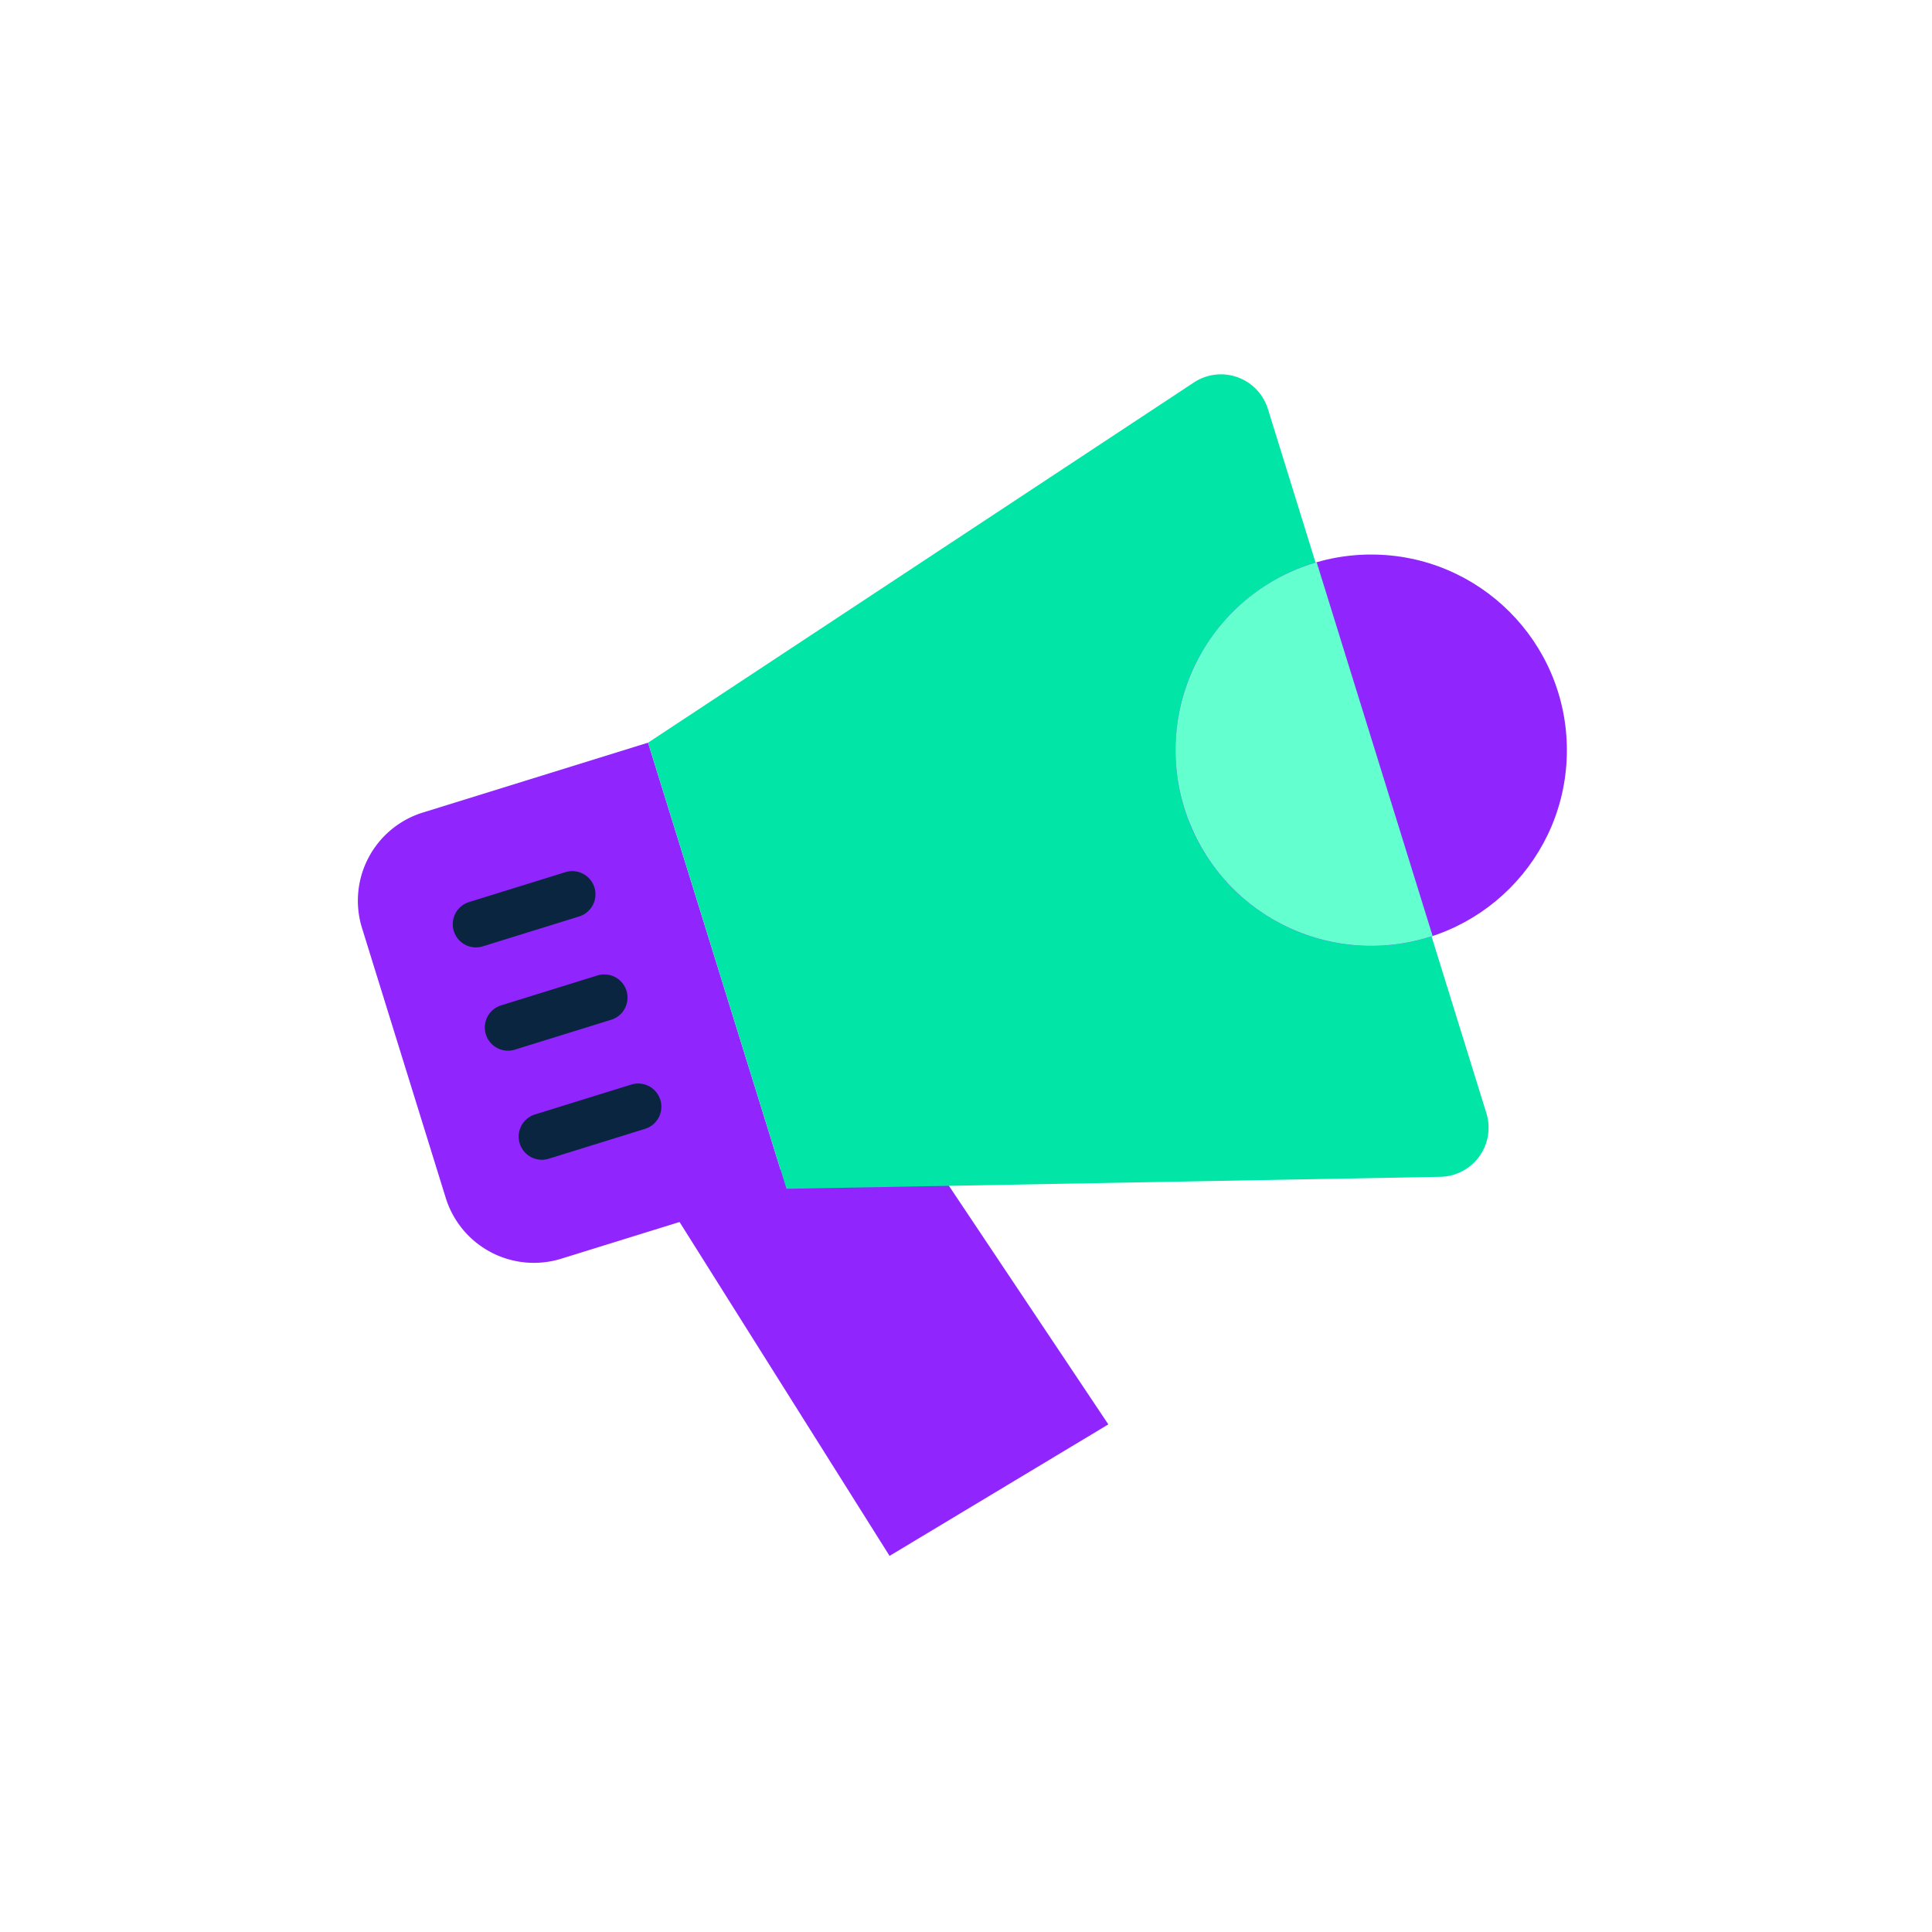
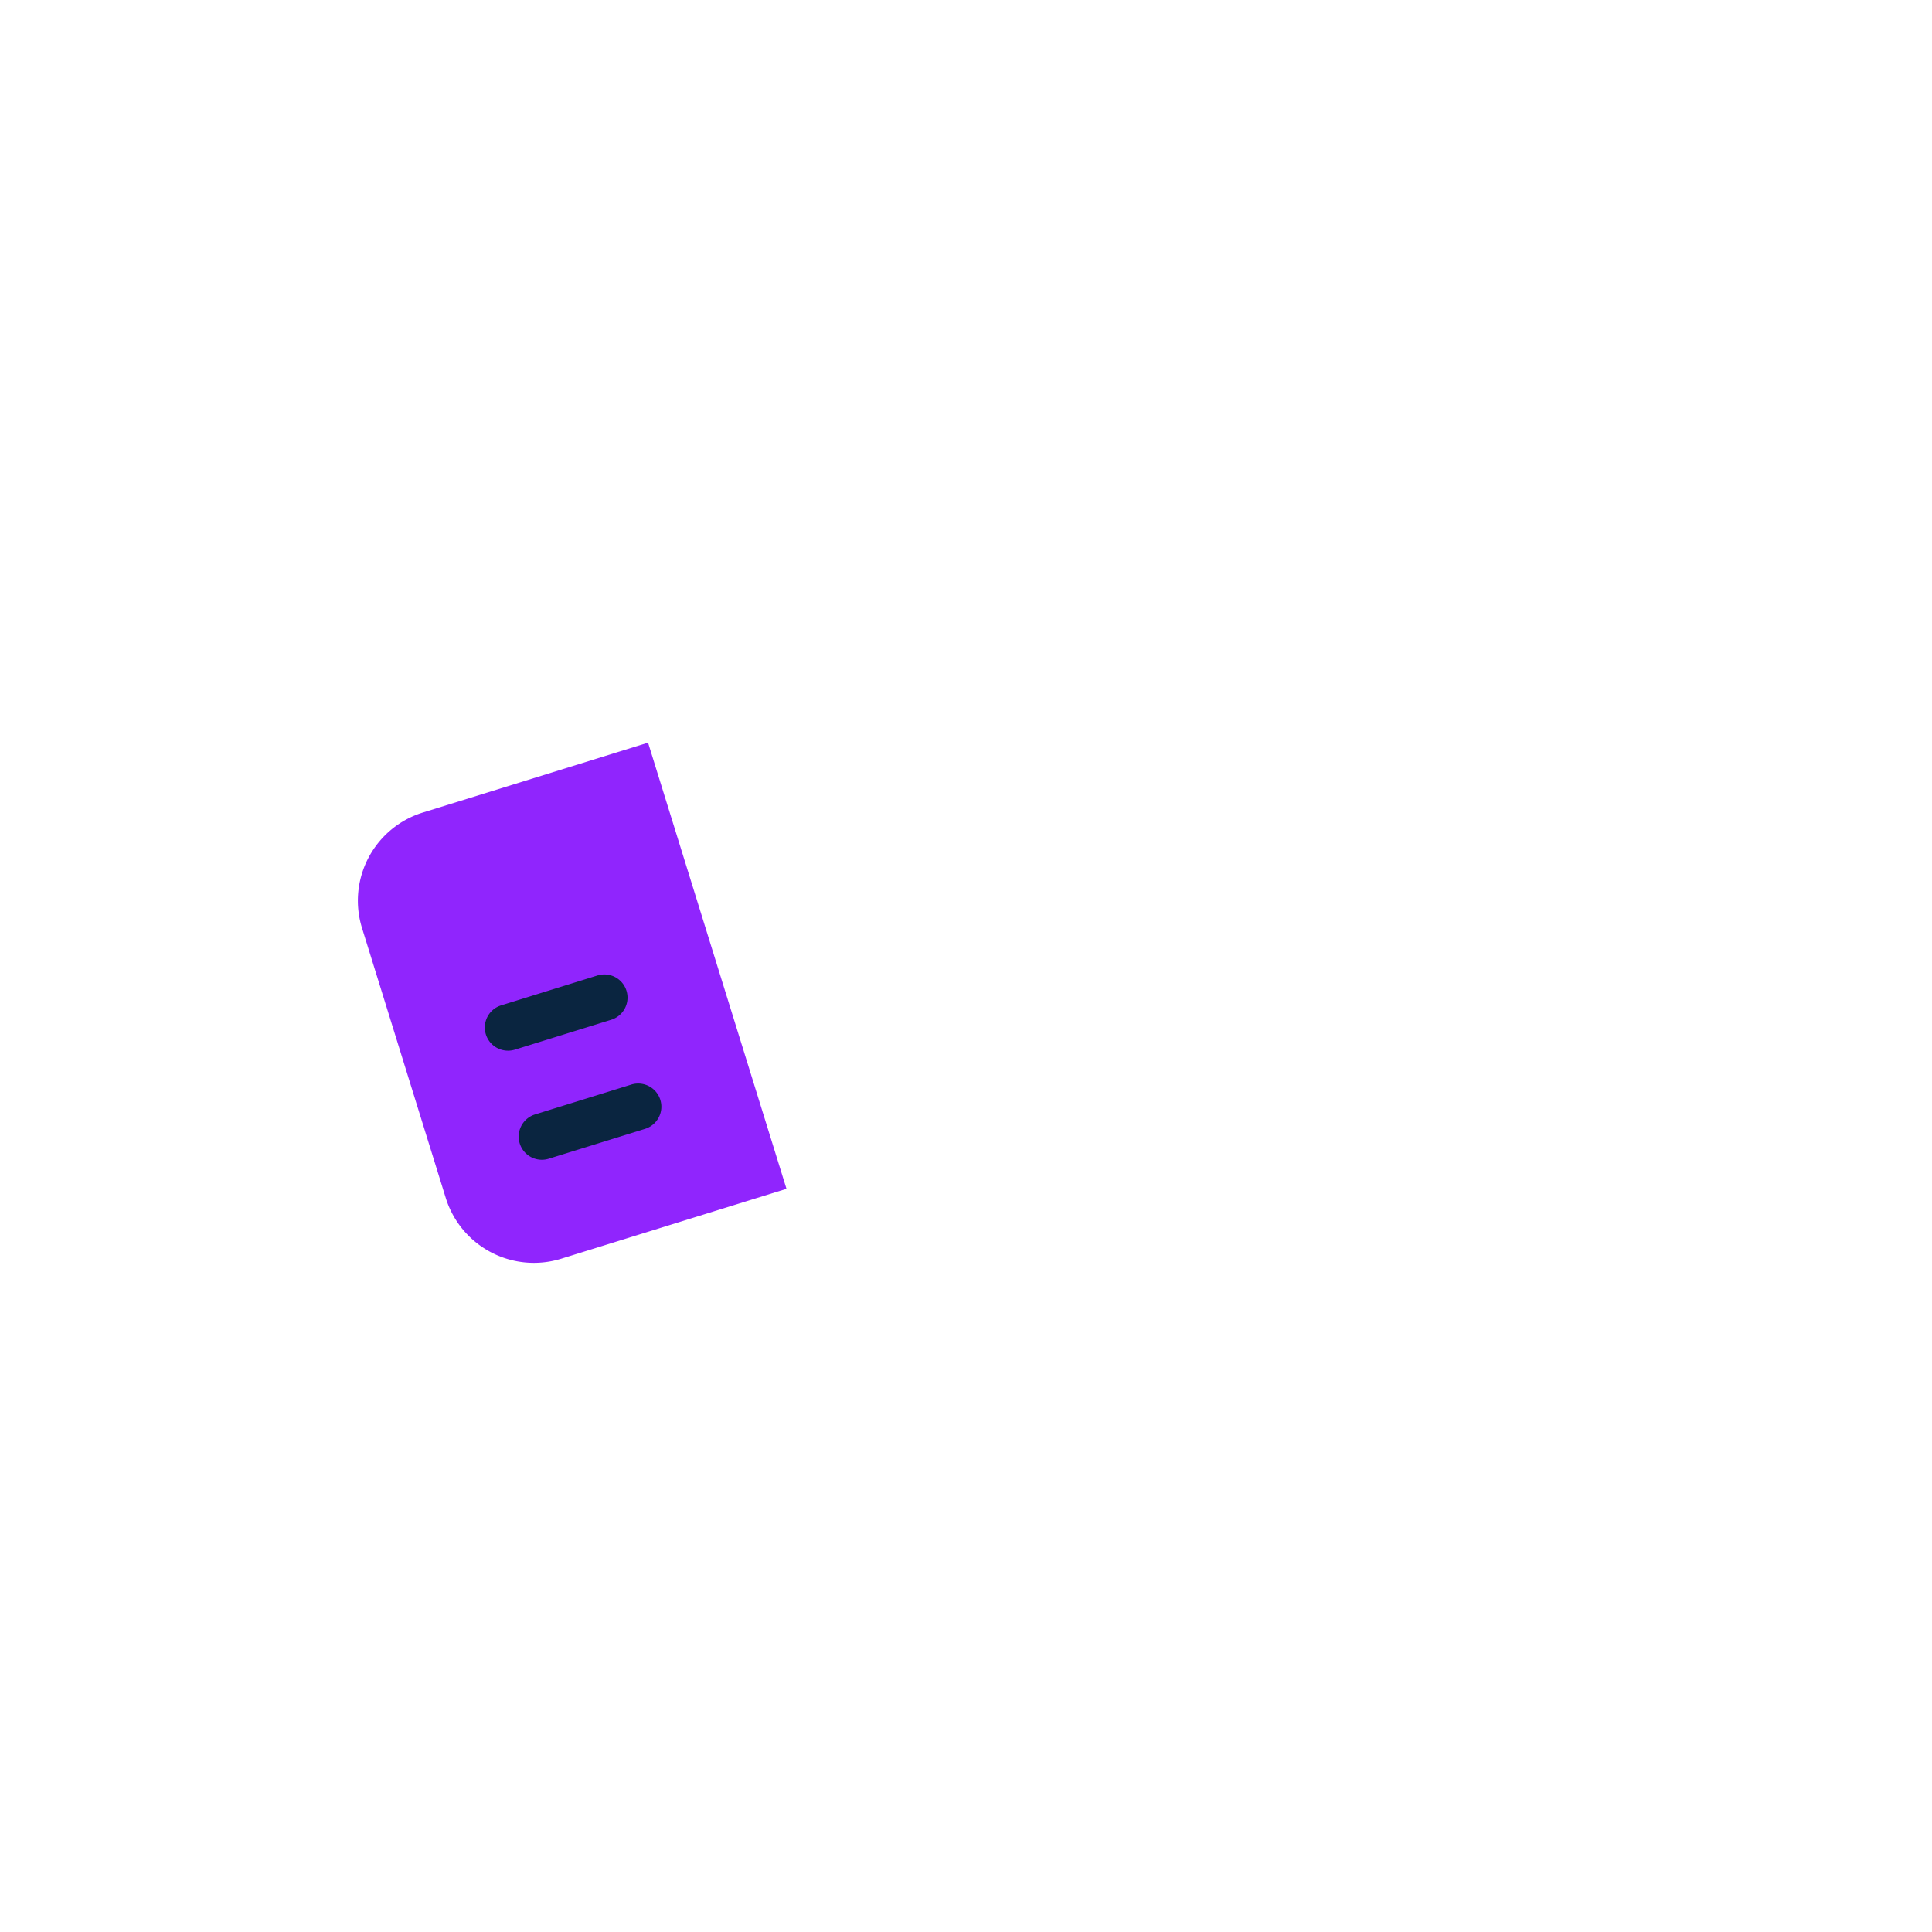
<svg xmlns="http://www.w3.org/2000/svg" id="Layer_1" data-name="Layer 1" viewBox="0 0 500 500">
  <defs>
    <style>.cls-1{fill:#9025fd;}.cls-2{fill:#01e5a6;}.cls-3{fill:#64ffcf;}.cls-4{fill:#0a2540;}</style>
  </defs>
  <title>_</title>
-   <polygon class="cls-1" points="173.028 311.738 230.218 402.662 286.836 368.63 235.808 292.258 173.028 311.738" />
  <path class="cls-1" d="M203.542,307.665,145.25,325.751a23.884,23.884,0,0,1-29.889-15.733l-21.67-69.839a23.885,23.885,0,0,1,15.734-29.89L167.717,192.2Z" />
-   <path class="cls-2" d="M167.722,192.2l17.914,57.735,17.91,57.723,169.215-3.1a12.715,12.715,0,0,0,11.911-16.481L356.4,196.953l-28.273-91.124a12.716,12.716,0,0,0-19.148-6.845Z" />
-   <circle class="cls-1" cx="354.87" cy="194.149" r="50.636" />
-   <path class="cls-3" d="M340.757,145.524l30,96.69c-.284.107-.591.2-.881.292a50.606,50.606,0,0,1-61.771-28.993,44,44,0,0,1-1.6-4.363,50.633,50.633,0,0,1,33.357-63.368C340.155,145.692,340.462,145.6,340.757,145.524Z" />
-   <path class="cls-4" d="M123.181,245.181a6,6,0,0,1-1.776-11.732l24.932-7.736a6,6,0,0,1,3.556,11.461l-24.932,7.736A5.988,5.988,0,0,1,123.181,245.181Z" />
  <path class="cls-4" d="M140.236,300.148a6,6,0,0,1-1.776-11.731l24.932-7.736a6,6,0,0,1,3.556,11.461l-24.932,7.735A5.988,5.988,0,0,1,140.236,300.148Z" />
  <path class="cls-4" d="M131.476,271.915a6,6,0,0,1-1.776-11.732l24.932-7.736a6,6,0,0,1,3.556,11.461l-24.932,7.736A5.988,5.988,0,0,1,131.476,271.915Z" />
</svg>